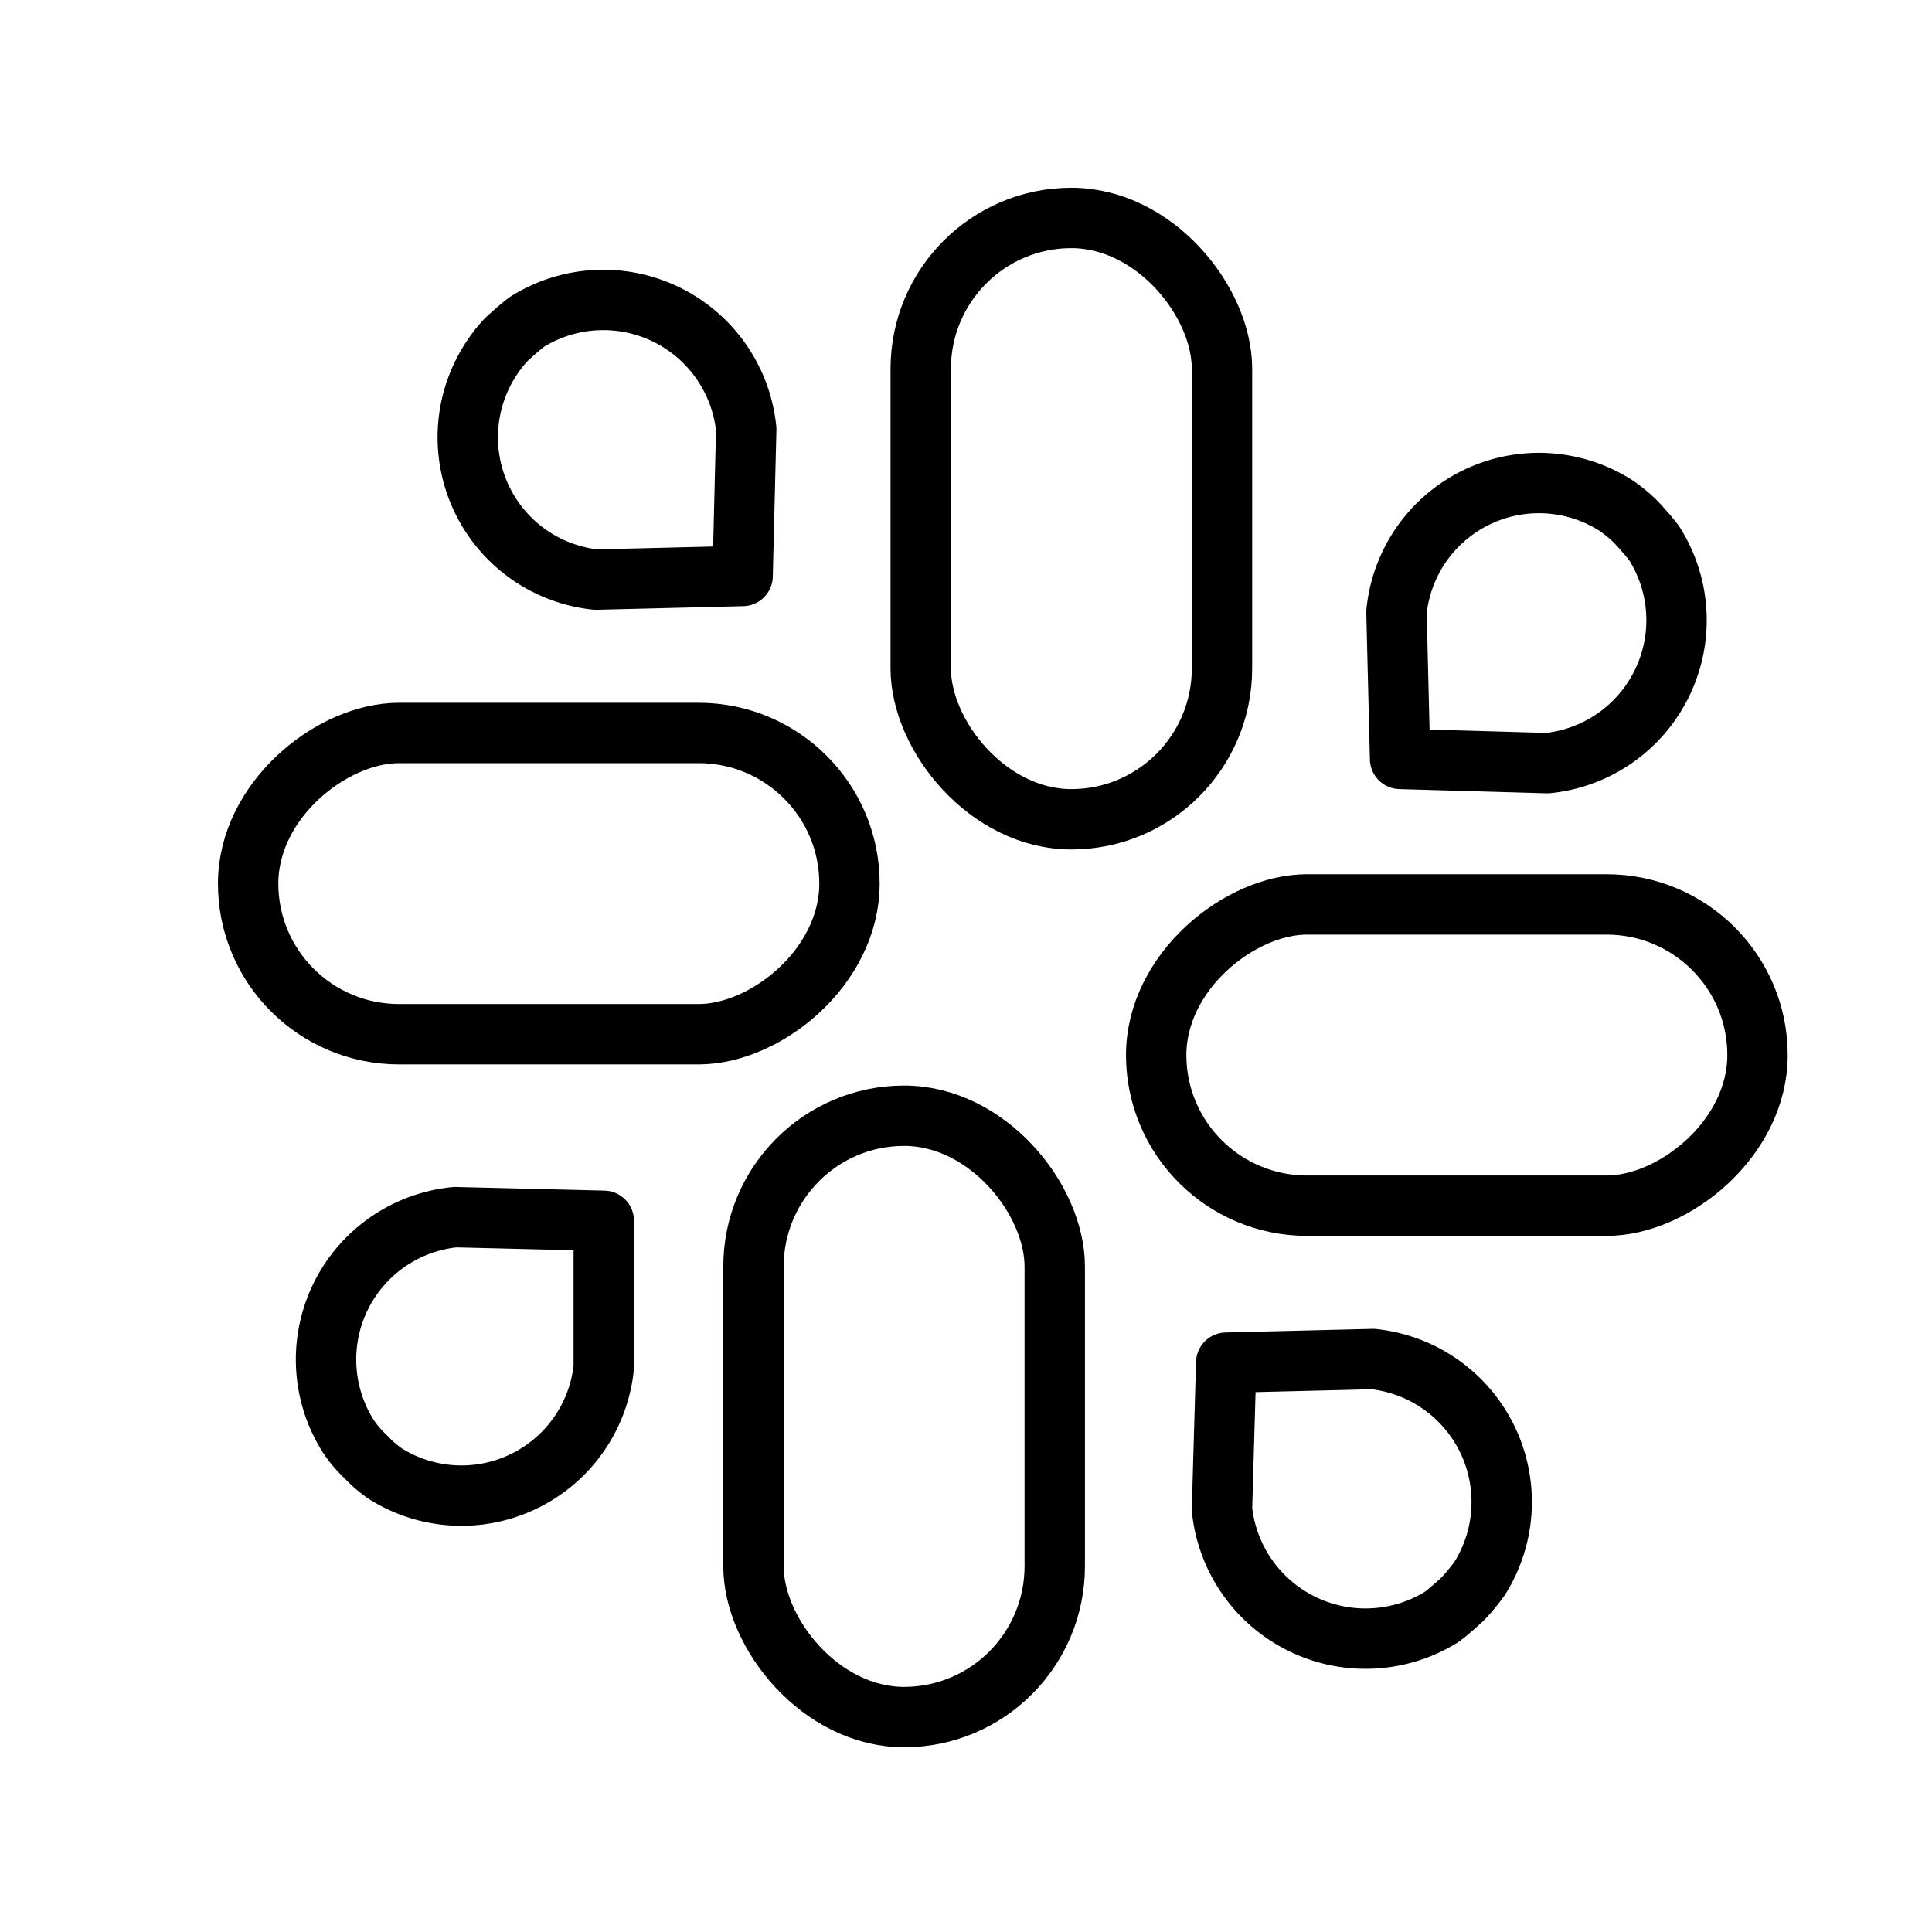
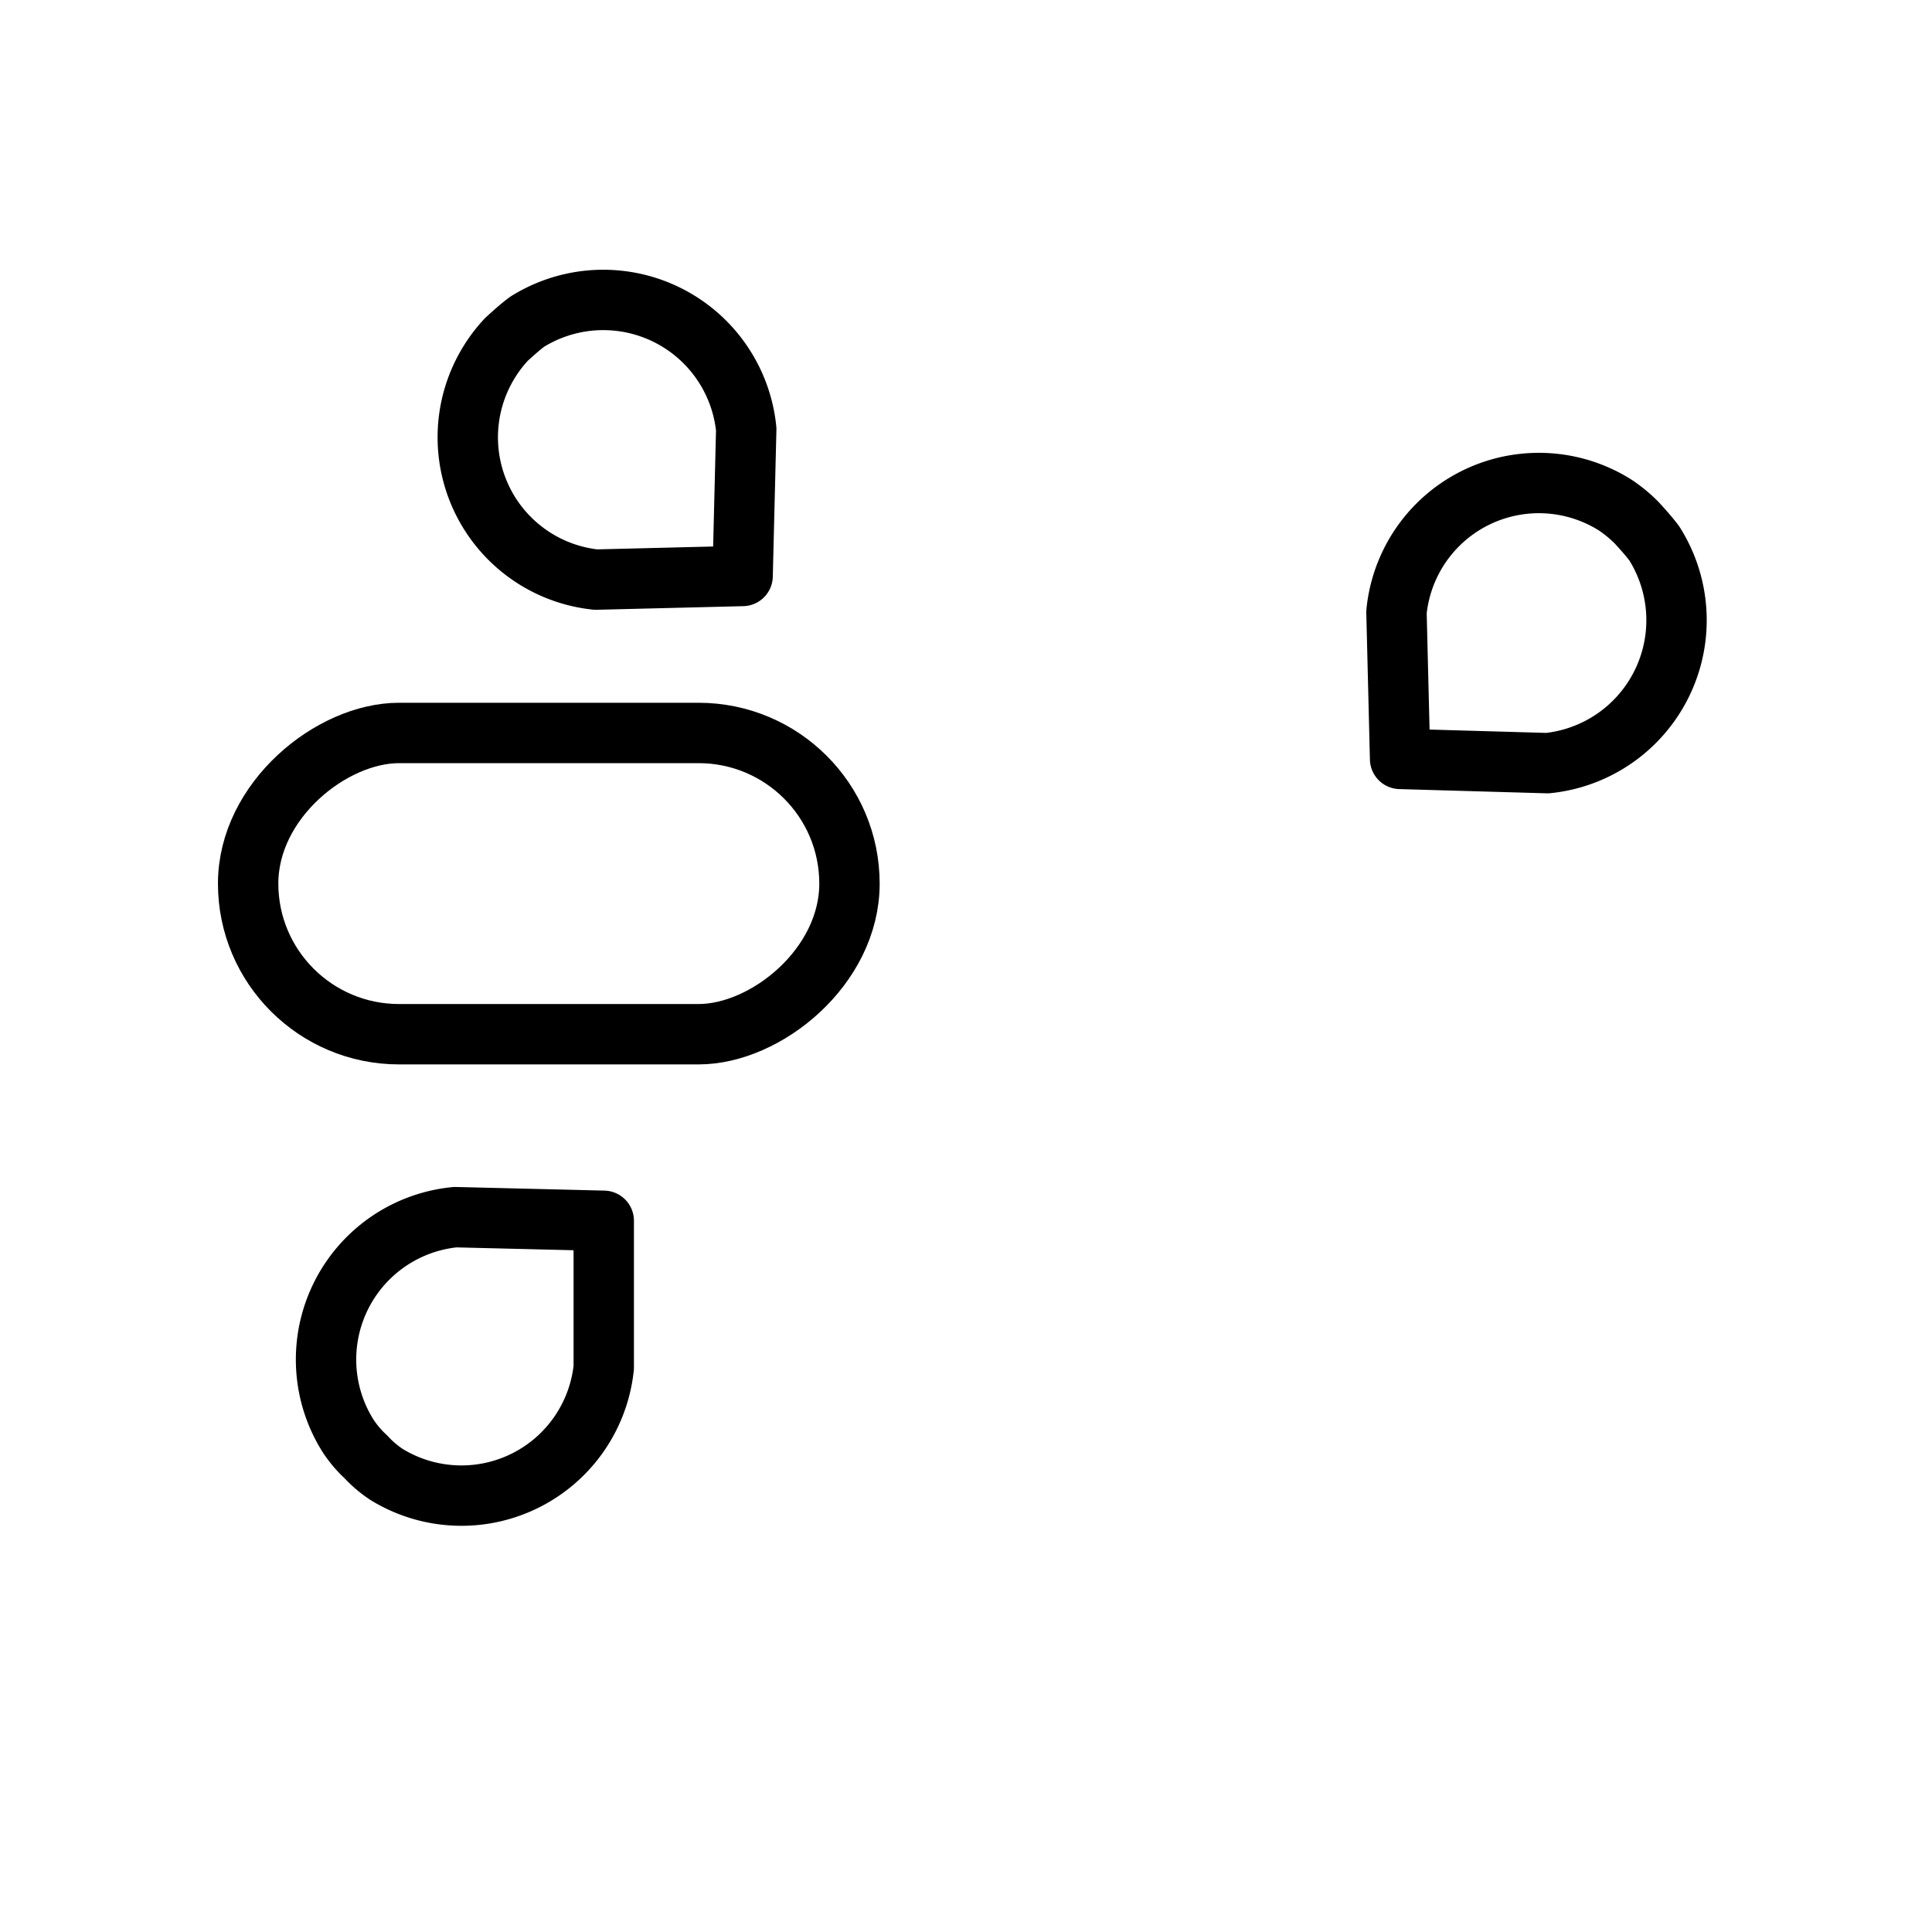
<svg xmlns="http://www.w3.org/2000/svg" width="800px" height="800px" viewBox="0 0 32 32">
  <defs>
    <style>.cls-1{fill:none;stroke:#000000;stroke-linecap:round;stroke-linejoin:round;}</style>
  </defs>
  <g id="ic-social-media-slack">
-     <rect class="cls-1" height="9.96" rx="2.5" width="4.99" x="15.25" y="3.61" />
    <path class="cls-1" d="M25.63,12.64A2.38,2.38,0,0,0,27.4,9c-.09-.12-.19-.23-.29-.34h0a2.34,2.34,0,0,0-.35-.29,2.37,2.37,0,0,0-3.63,1.77l.06,2.43Z" />
-     <path class="cls-1" d="M20.24,25a2.39,2.39,0,0,0,3.64,1.78c.12-.09.23-.19.34-.29h0a3.17,3.17,0,0,0,.29-.35,2.38,2.38,0,0,0-1.77-3.63l-2.43.06Z" />
    <path class="cls-1" d="M7.54,20.16a2.37,2.37,0,0,0-1.77,3.63,1.87,1.87,0,0,0,.29.34h0a1.87,1.87,0,0,0,.34.29A2.37,2.37,0,0,0,10,22.65L10,20.22Z" />
    <path class="cls-1" d="M12.36,7.11A2.38,2.38,0,0,0,8.73,5.33c-.12.09-.23.19-.34.29h0A2.34,2.34,0,0,0,8.1,6,2.37,2.37,0,0,0,9.87,9.6l2.43-.06Z" />
-     <rect class="cls-1" height="9.96" rx="2.5" width="4.99" x="12.48" y="18.48" />
-     <rect class="cls-1" height="9.96" rx="2.5" transform="translate(41.61 -6.64) rotate(90)" width="4.99" x="21.62" y="12.5" />
    <rect class="cls-1" height="9.96" rx="2.5" transform="translate(23.73 5.55) rotate(90)" width="4.99" x="6.59" y="9.66" />
  </g>
</svg>